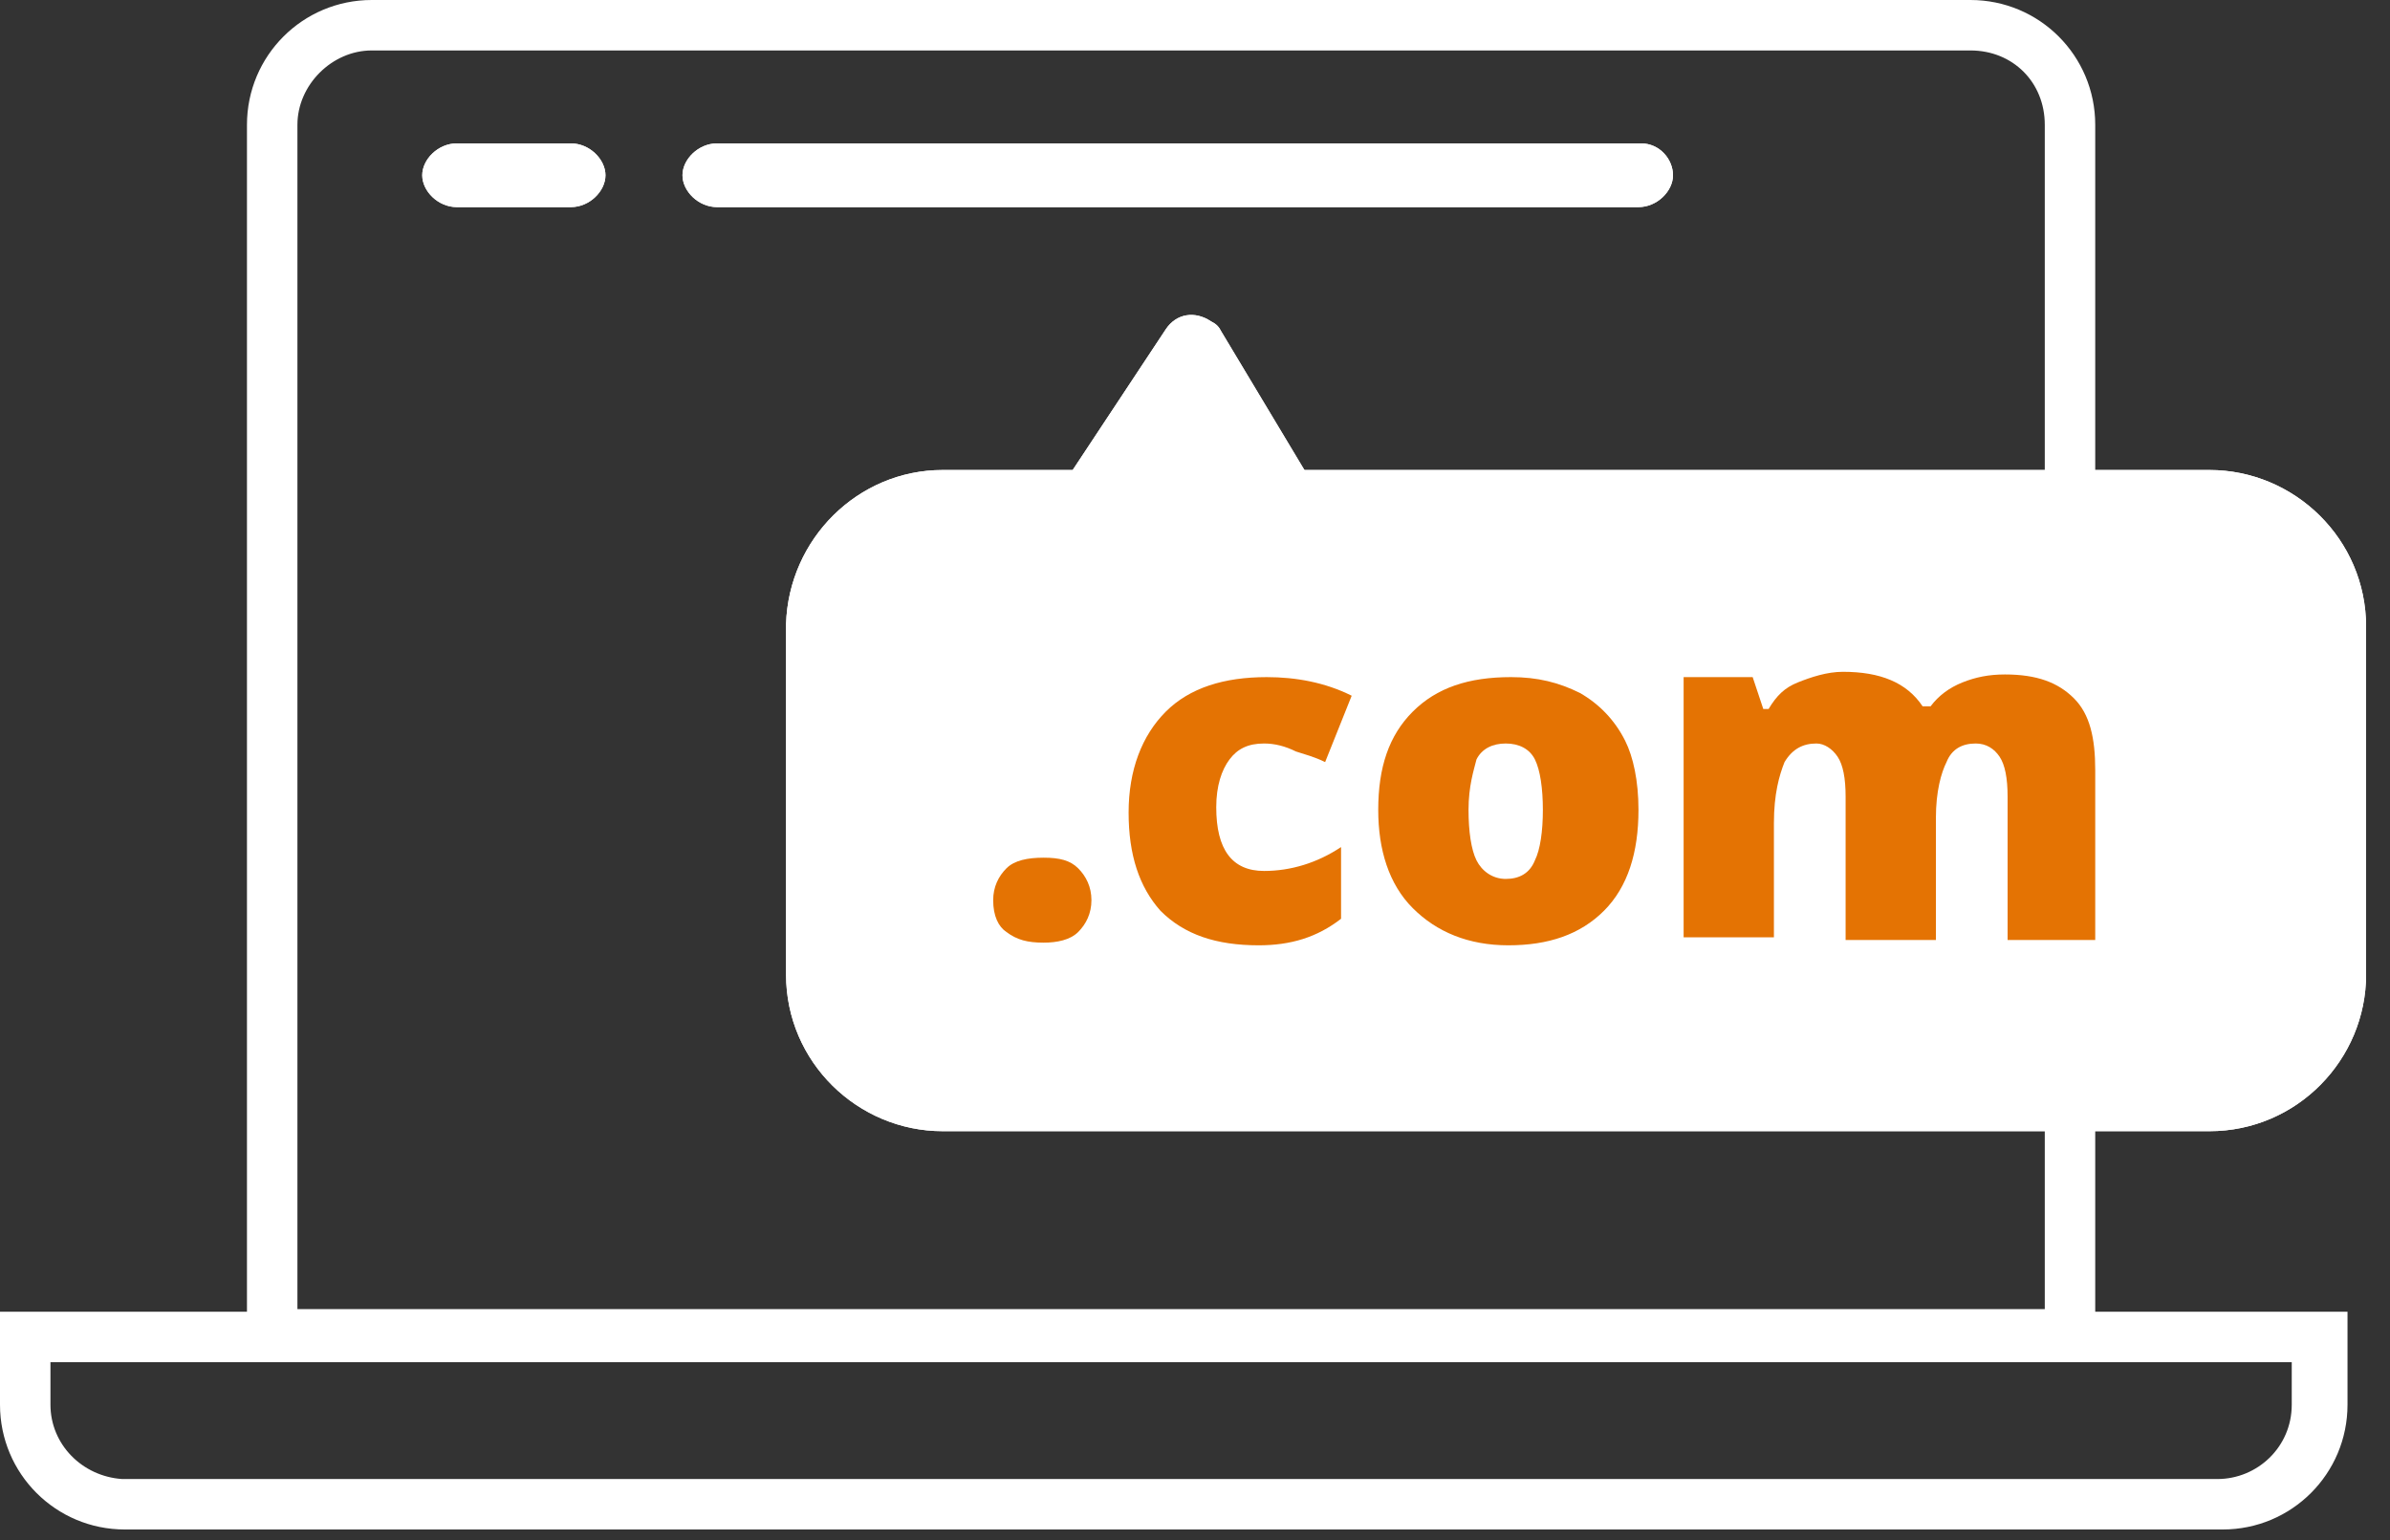
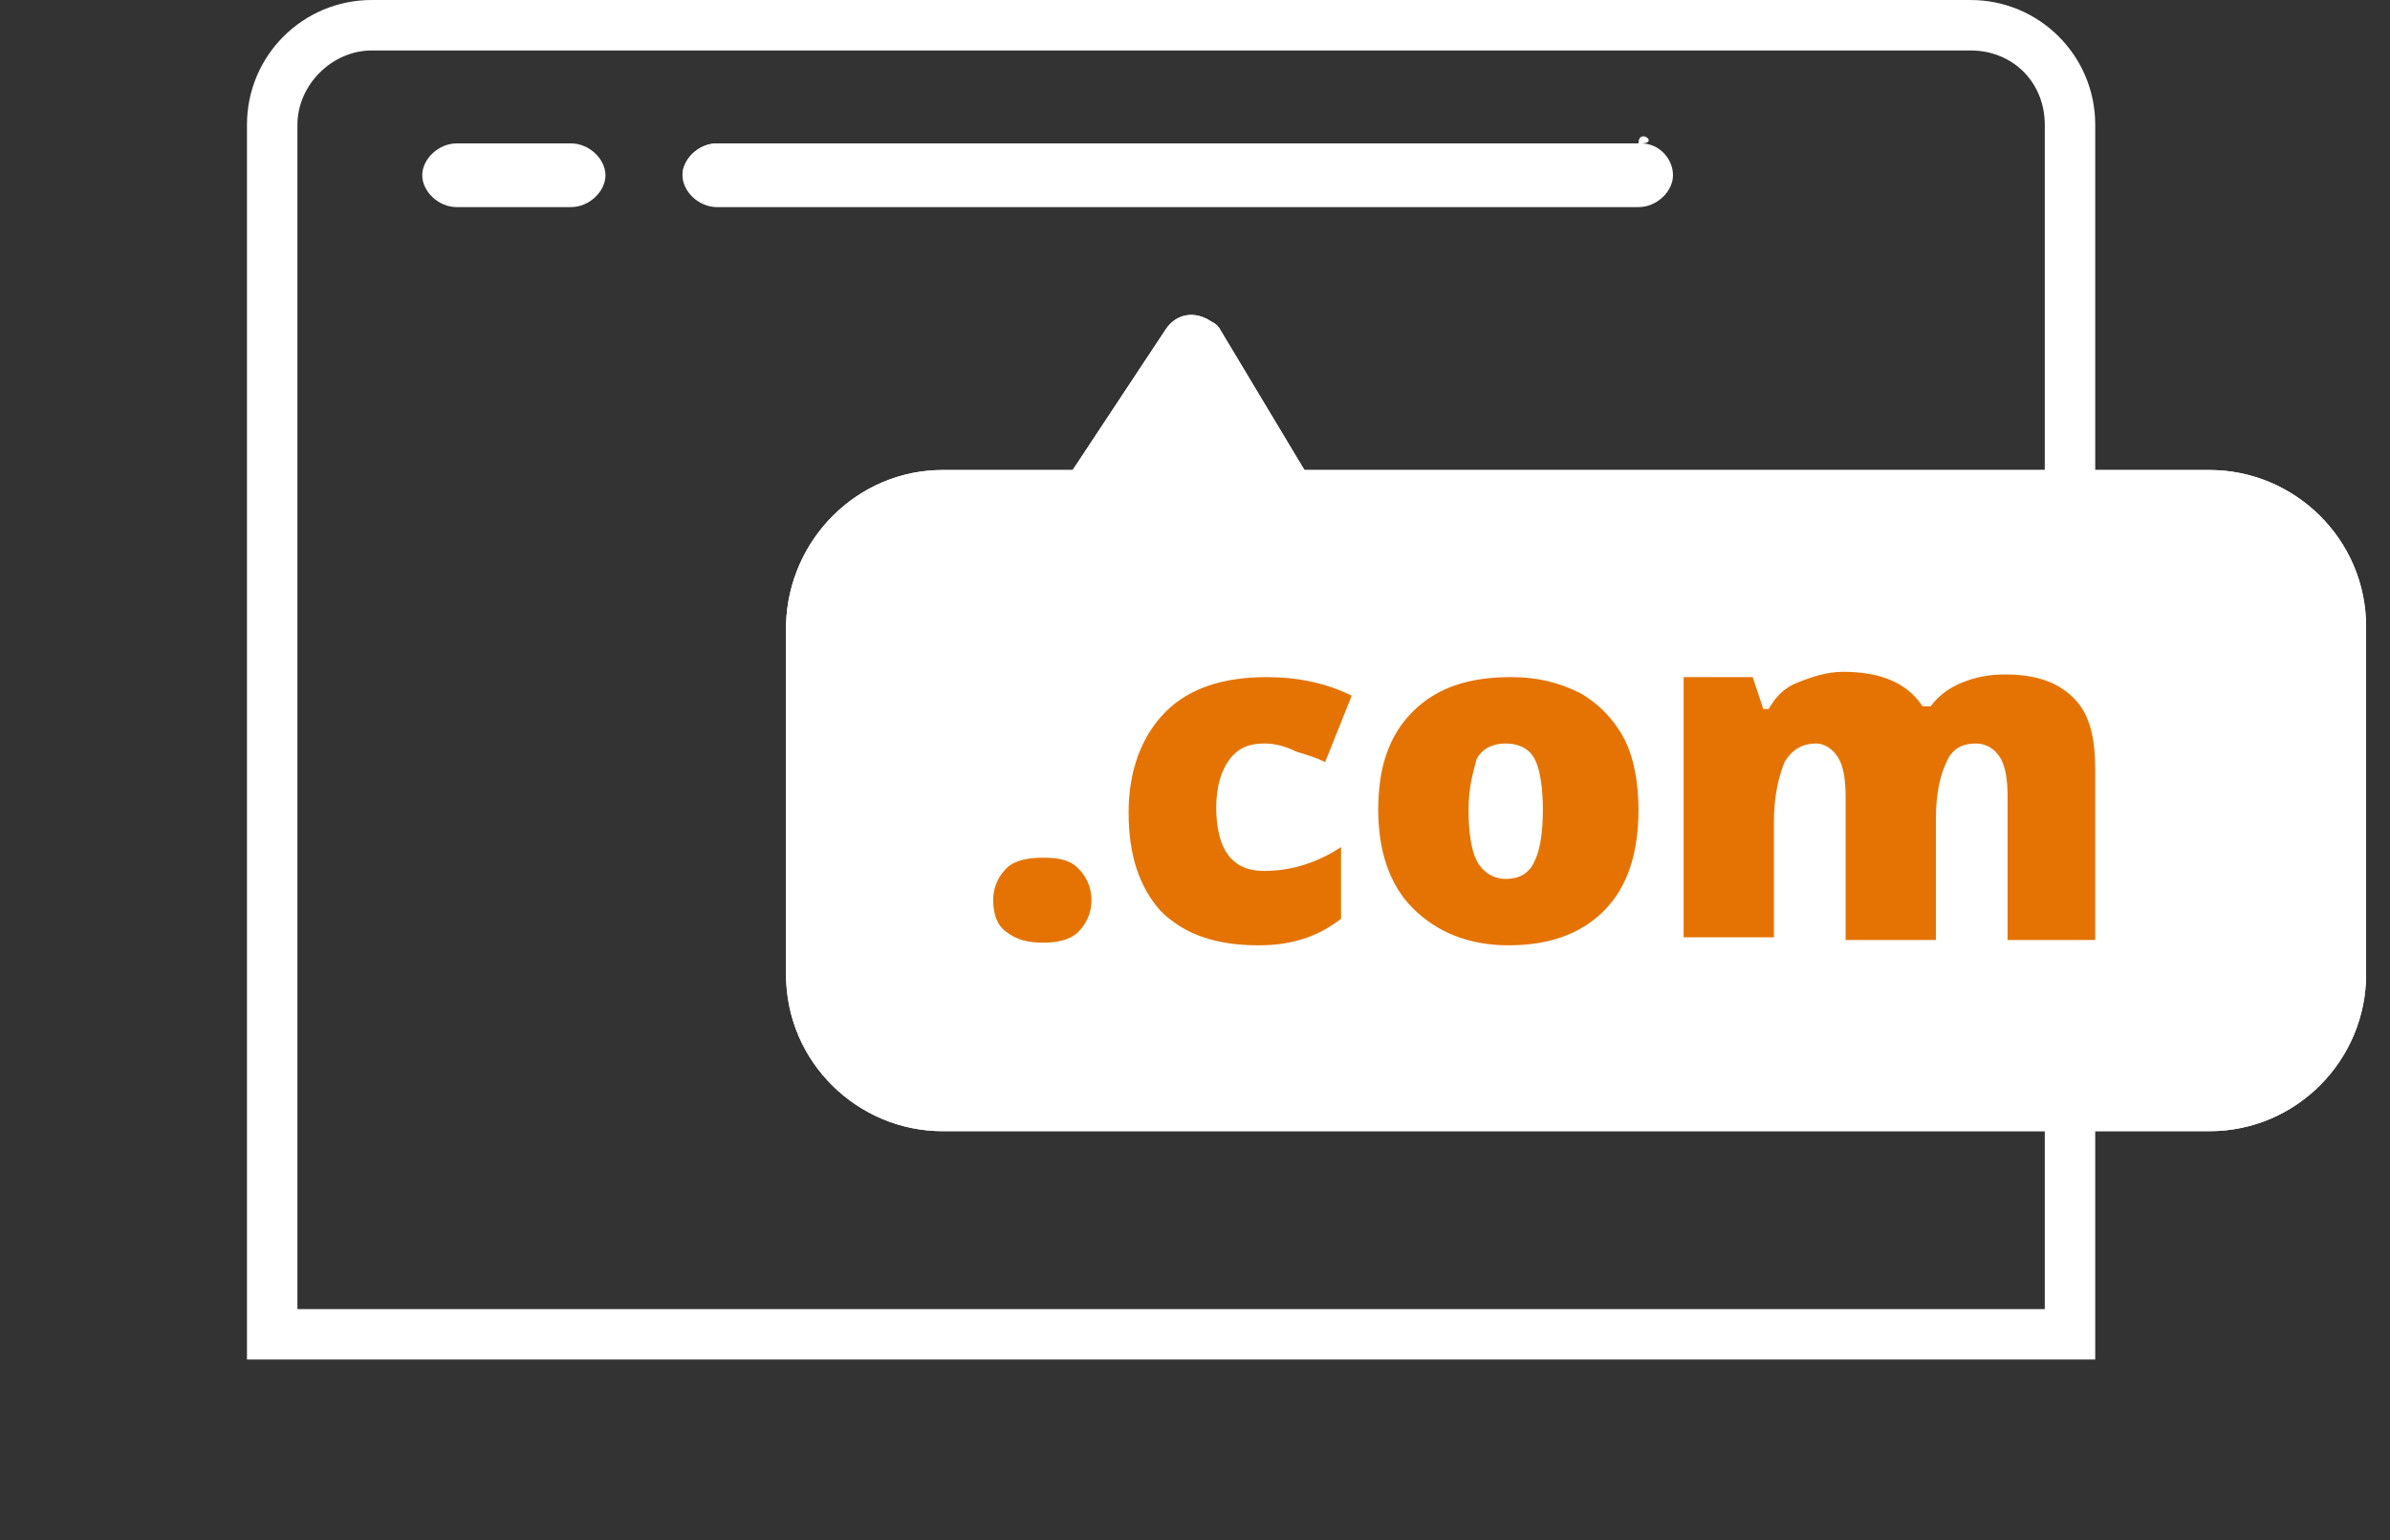
<svg xmlns="http://www.w3.org/2000/svg" version="1.1" id="Ebene_1" x="0px" y="0px" viewBox="0 0 90 58" style="enable-background:new 0 0 90 58;" xml:space="preserve">
  <rect x="0" y="0" width="90" height="58" fill="#333333" stroke="none" />
  <style type="text/css">
	.st0{fill:#FFFFFF;}
	.st1{fill-rule:evenodd;clip-rule:evenodd;fill:#FFFFFF;}
	.st2{fill:#E47303;}
</style>
  <path class="st0" d="M61.8,5.4H27c-0.7,0-1.3,0.6-1.3,1.2s0.6,1.2,1.3,1.2h34.7c0.7,0,1.3-0.6,1.3-1.2S62.5,5.4,61.8,5.4z" />
-   <path class="st0" d="M21.5,5.4h-4.3c-0.7,0-1.3,0.6-1.3,1.2s0.6,1.2,1.3,1.2h4.3c0.7,0,1.3-0.6,1.3-1.2S22.2,5.4,21.5,5.4z" />
-   <path class="st0" d="M61.8,5.4H27c-0.7,0-1.3,0.6-1.3,1.2s0.6,1.2,1.3,1.2h34.7c0.7,0,1.3-0.6,1.3-1.2S62.5,5.4,61.8,5.4z" />
+   <path class="st0" d="M61.8,5.4H27c-0.7,0-1.3,0.6-1.3,1.2h34.7c0.7,0,1.3-0.6,1.3-1.2S62.5,5.4,61.8,5.4z" />
  <path class="st0" d="M21.5,5.4h-4.3c-0.7,0-1.3,0.6-1.3,1.2s0.6,1.2,1.3,1.2h4.3c0.7,0,1.3-0.6,1.3-1.2S22.2,5.4,21.5,5.4z" />
  <path class="st0" d="M74.2,0c2.6,0,4.7,2.1,4.7,4.7v46.5H9.3V4.7C9.3,2.1,11.4,0,14,0H74.2z M74.2,1.9H14c-1.5,0-2.8,1.3-2.8,2.8  v44.6H77V4.7C77,3.1,75.8,1.9,74.2,1.9L74.2,1.9z" />
-   <path class="st0" d="M88.4,49.4v3.5c0,2.6-2.1,4.7-4.7,4.7H4.7c-2.6,0-4.7-2.1-4.7-4.7v-3.5h1H88.4z M86.4,51.3H1.9v1.6  c0,1.5,1.2,2.7,2.7,2.8l0,0h78.9c1.5,0,2.8-1.2,2.8-2.8V51.3z" />
  <path class="st1" d="M35.5,17.7h47.7c3.2,0,5.9,2.6,5.9,5.9v13.1c0,3.2-2.6,5.9-5.9,5.9H35.5c-3.2,0-5.9-2.6-5.9-5.9V23.5  C29.7,20.3,32.3,17.7,35.5,17.7z" />
  <path class="st1" d="M39.6,18.9l4.3-6.5c0.4-0.6,1.1-0.7,1.7-0.3c0.2,0.1,0.3,0.2,0.4,0.4l3.9,6.5H39.6z" />
  <path class="st1" d="M35.5,17.7h47.7c3.2,0,5.9,2.6,5.9,5.9v13.1c0,3.2-2.6,5.9-5.9,5.9H35.5c-3.2,0-5.9-2.6-5.9-5.9V23.5  C29.7,20.3,32.3,17.7,35.5,17.7z" />
  <path class="st2" d="M37.4,33.9c0-0.5,0.2-0.9,0.5-1.2c0.3-0.3,0.8-0.4,1.4-0.4c0.6,0,1,0.1,1.3,0.4c0.3,0.3,0.5,0.7,0.5,1.2  c0,0.5-0.2,0.9-0.5,1.2c-0.3,0.3-0.8,0.4-1.3,0.4c-0.6,0-1-0.1-1.4-0.4C37.6,34.9,37.4,34.5,37.4,33.9z" />
  <path class="st2" d="M47.4,35.6c-1.6,0-2.8-0.4-3.7-1.3c-0.8-0.9-1.2-2.1-1.2-3.7c0-1.6,0.5-2.9,1.4-3.8c0.9-0.9,2.2-1.3,3.8-1.3  c1.1,0,2.2,0.2,3.2,0.7l-1,2.5c-0.4-0.2-0.8-0.3-1.1-0.4C48.4,28.1,48,28,47.6,28c-0.6,0-1,0.2-1.3,0.6c-0.3,0.4-0.5,1-0.5,1.8  c0,1.6,0.6,2.4,1.8,2.4c1,0,2-0.3,2.9-0.9v2.7C49.6,35.3,48.6,35.6,47.4,35.6z" />
  <path class="st2" d="M61.7,30.5c0,1.6-0.4,2.9-1.3,3.8c-0.9,0.9-2.1,1.3-3.6,1.3c-1.5,0-2.7-0.5-3.6-1.4c-0.9-0.9-1.3-2.2-1.3-3.7  c0-1.6,0.4-2.8,1.3-3.7c0.9-0.9,2.1-1.3,3.7-1.3c1,0,1.8,0.2,2.6,0.6c0.7,0.4,1.3,1,1.7,1.8C61.5,28.5,61.7,29.4,61.7,30.5z   M55.3,30.5c0,0.8,0.1,1.5,0.3,1.9c0.2,0.4,0.6,0.7,1.1,0.7c0.5,0,0.9-0.2,1.1-0.7c0.2-0.4,0.3-1.1,0.3-1.9c0-0.8-0.1-1.5-0.3-1.9  c-0.2-0.4-0.6-0.6-1.1-0.6c-0.5,0-0.9,0.2-1.1,0.6C55.5,29,55.3,29.6,55.3,30.5z" />
  <path class="st2" d="M75.6,35.4V30c0-0.7-0.1-1.2-0.3-1.5c-0.2-0.3-0.5-0.5-0.9-0.5c-0.5,0-0.9,0.2-1.1,0.7  c-0.2,0.4-0.4,1.1-0.4,2.1v4.6h-3.4V30c0-0.7-0.1-1.2-0.3-1.5c-0.2-0.3-0.5-0.5-0.8-0.5c-0.5,0-0.9,0.2-1.2,0.7  c-0.2,0.5-0.4,1.2-0.4,2.3v4.3h-3.4v-9.8h2.6l0.4,1.2h0.2c0.3-0.5,0.6-0.8,1.1-1c0.5-0.2,1.1-0.4,1.7-0.4c1.4,0,2.4,0.4,3,1.3h0.3  c0.3-0.4,0.7-0.7,1.2-0.9c0.5-0.2,1-0.3,1.6-0.3c1.2,0,2,0.3,2.6,0.9c0.6,0.6,0.8,1.5,0.8,2.7v6.4H75.6z" />
  <path class="st1" d="M39.6,18.9l4.3-6.5c0.4-0.6,1.1-0.7,1.7-0.3c0.2,0.1,0.3,0.2,0.4,0.4l3.9,6.5H39.6z" />
</svg>